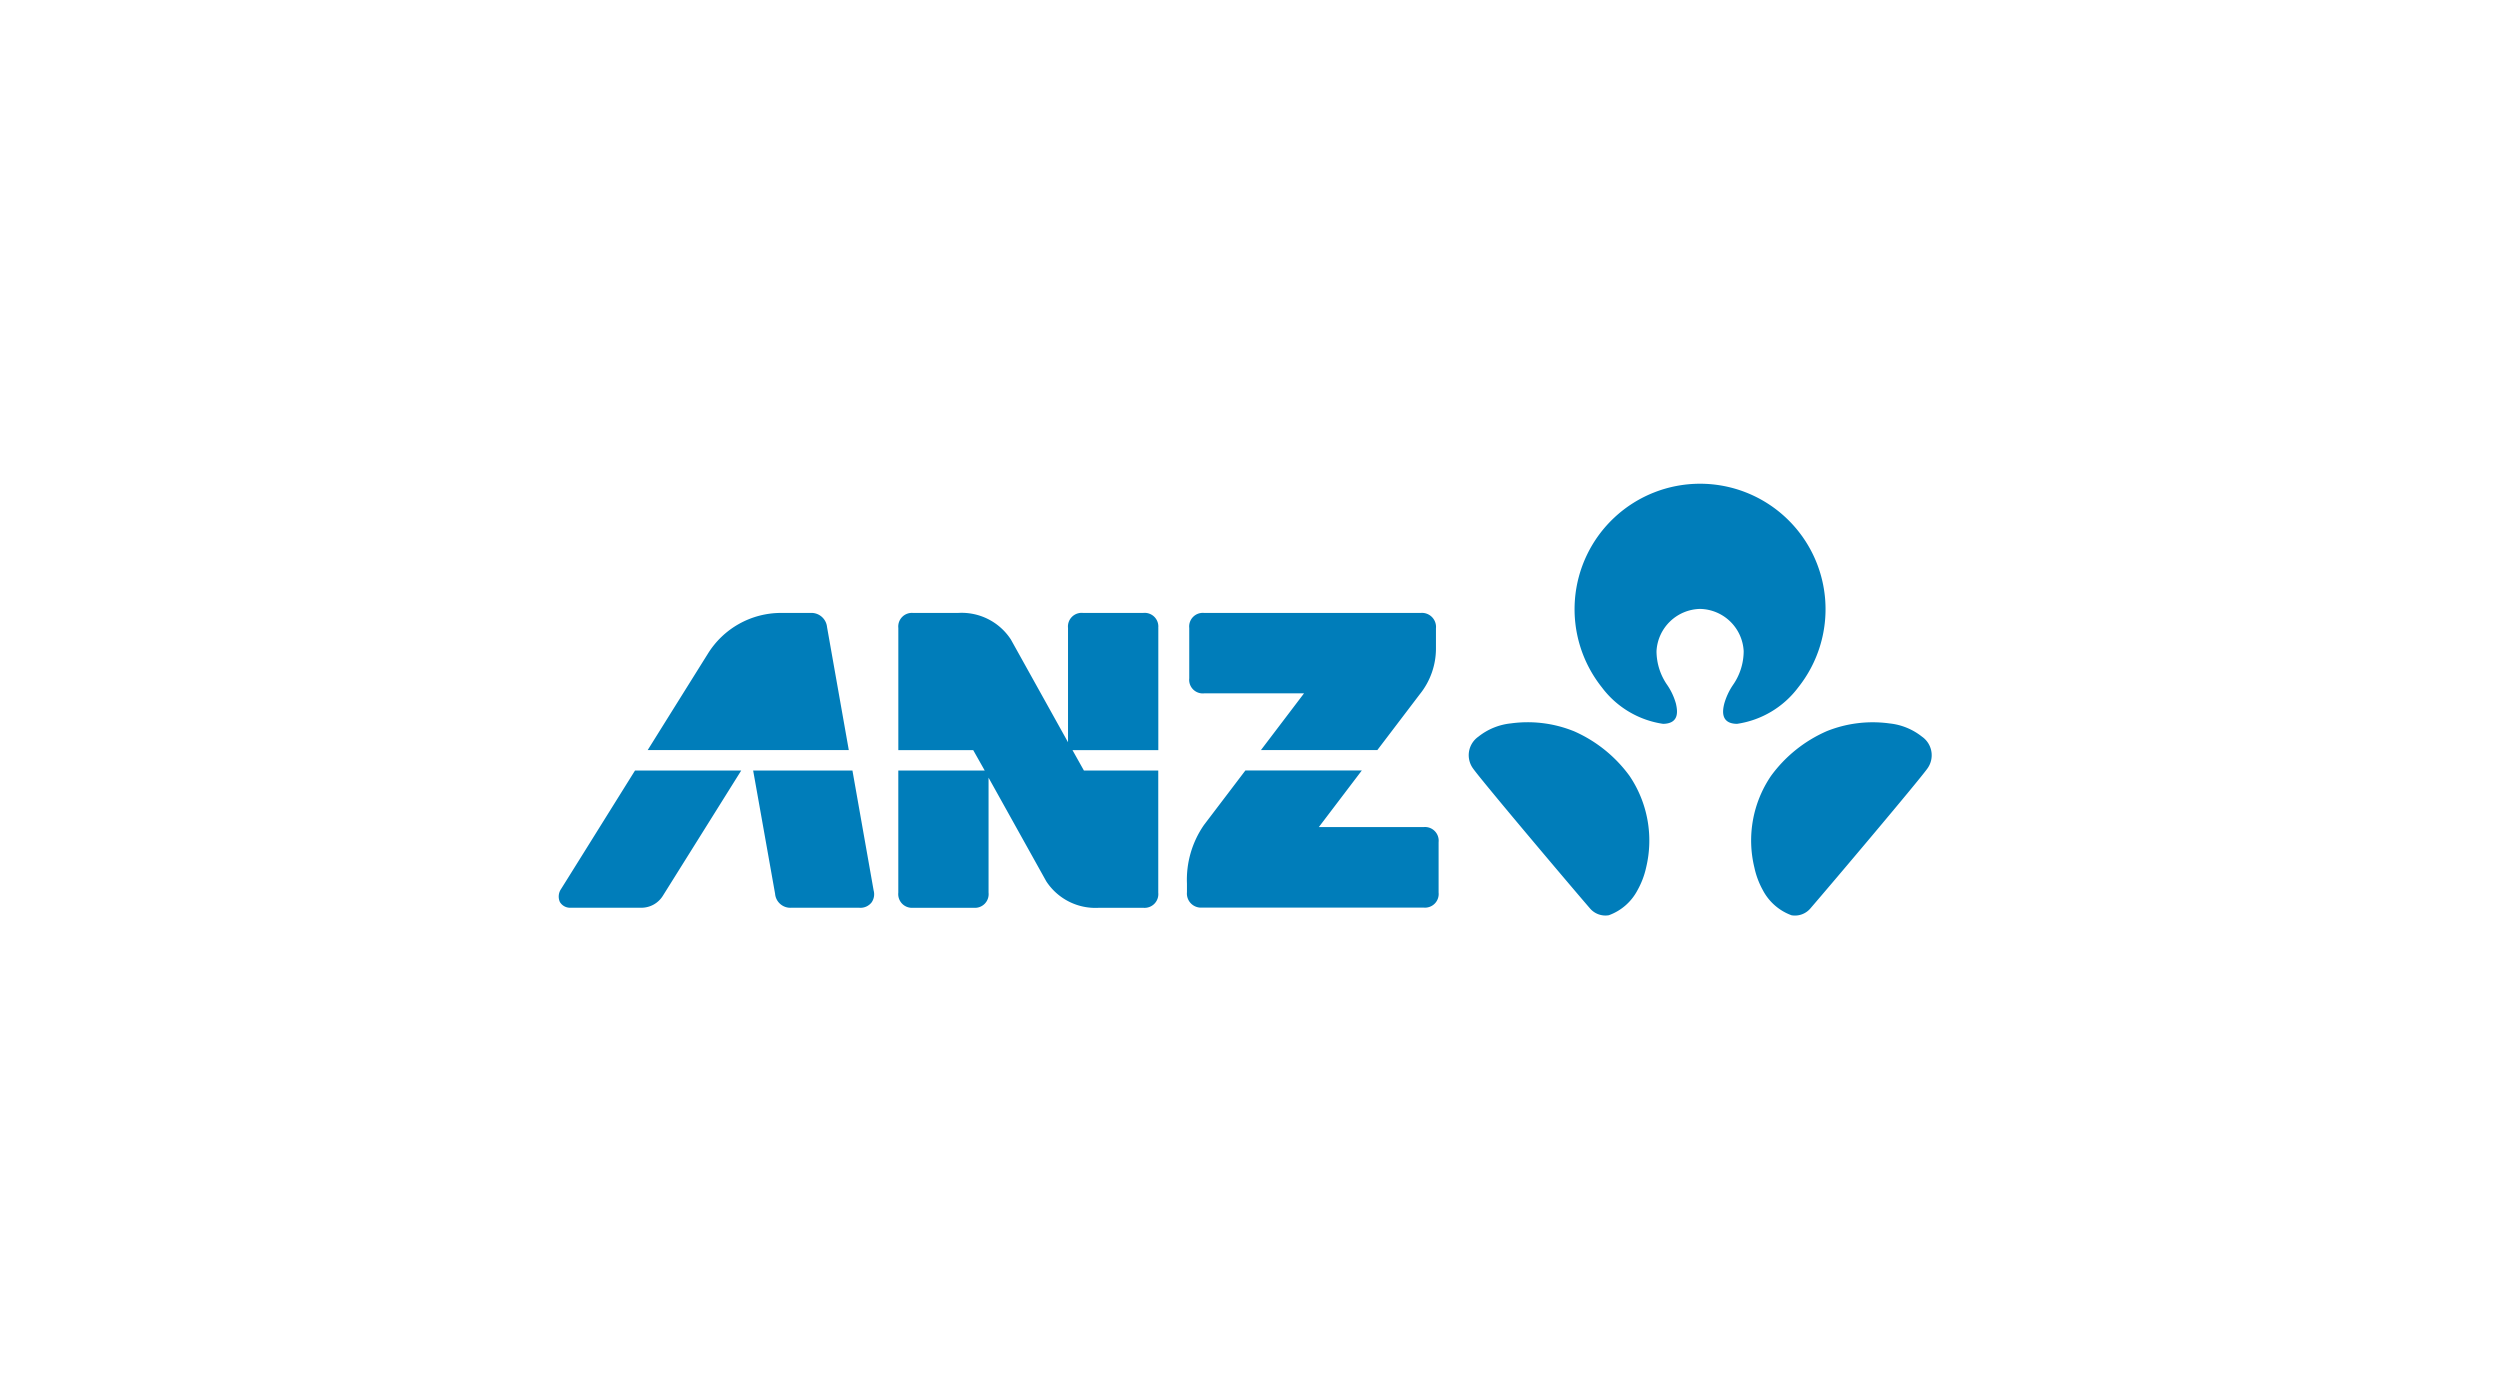
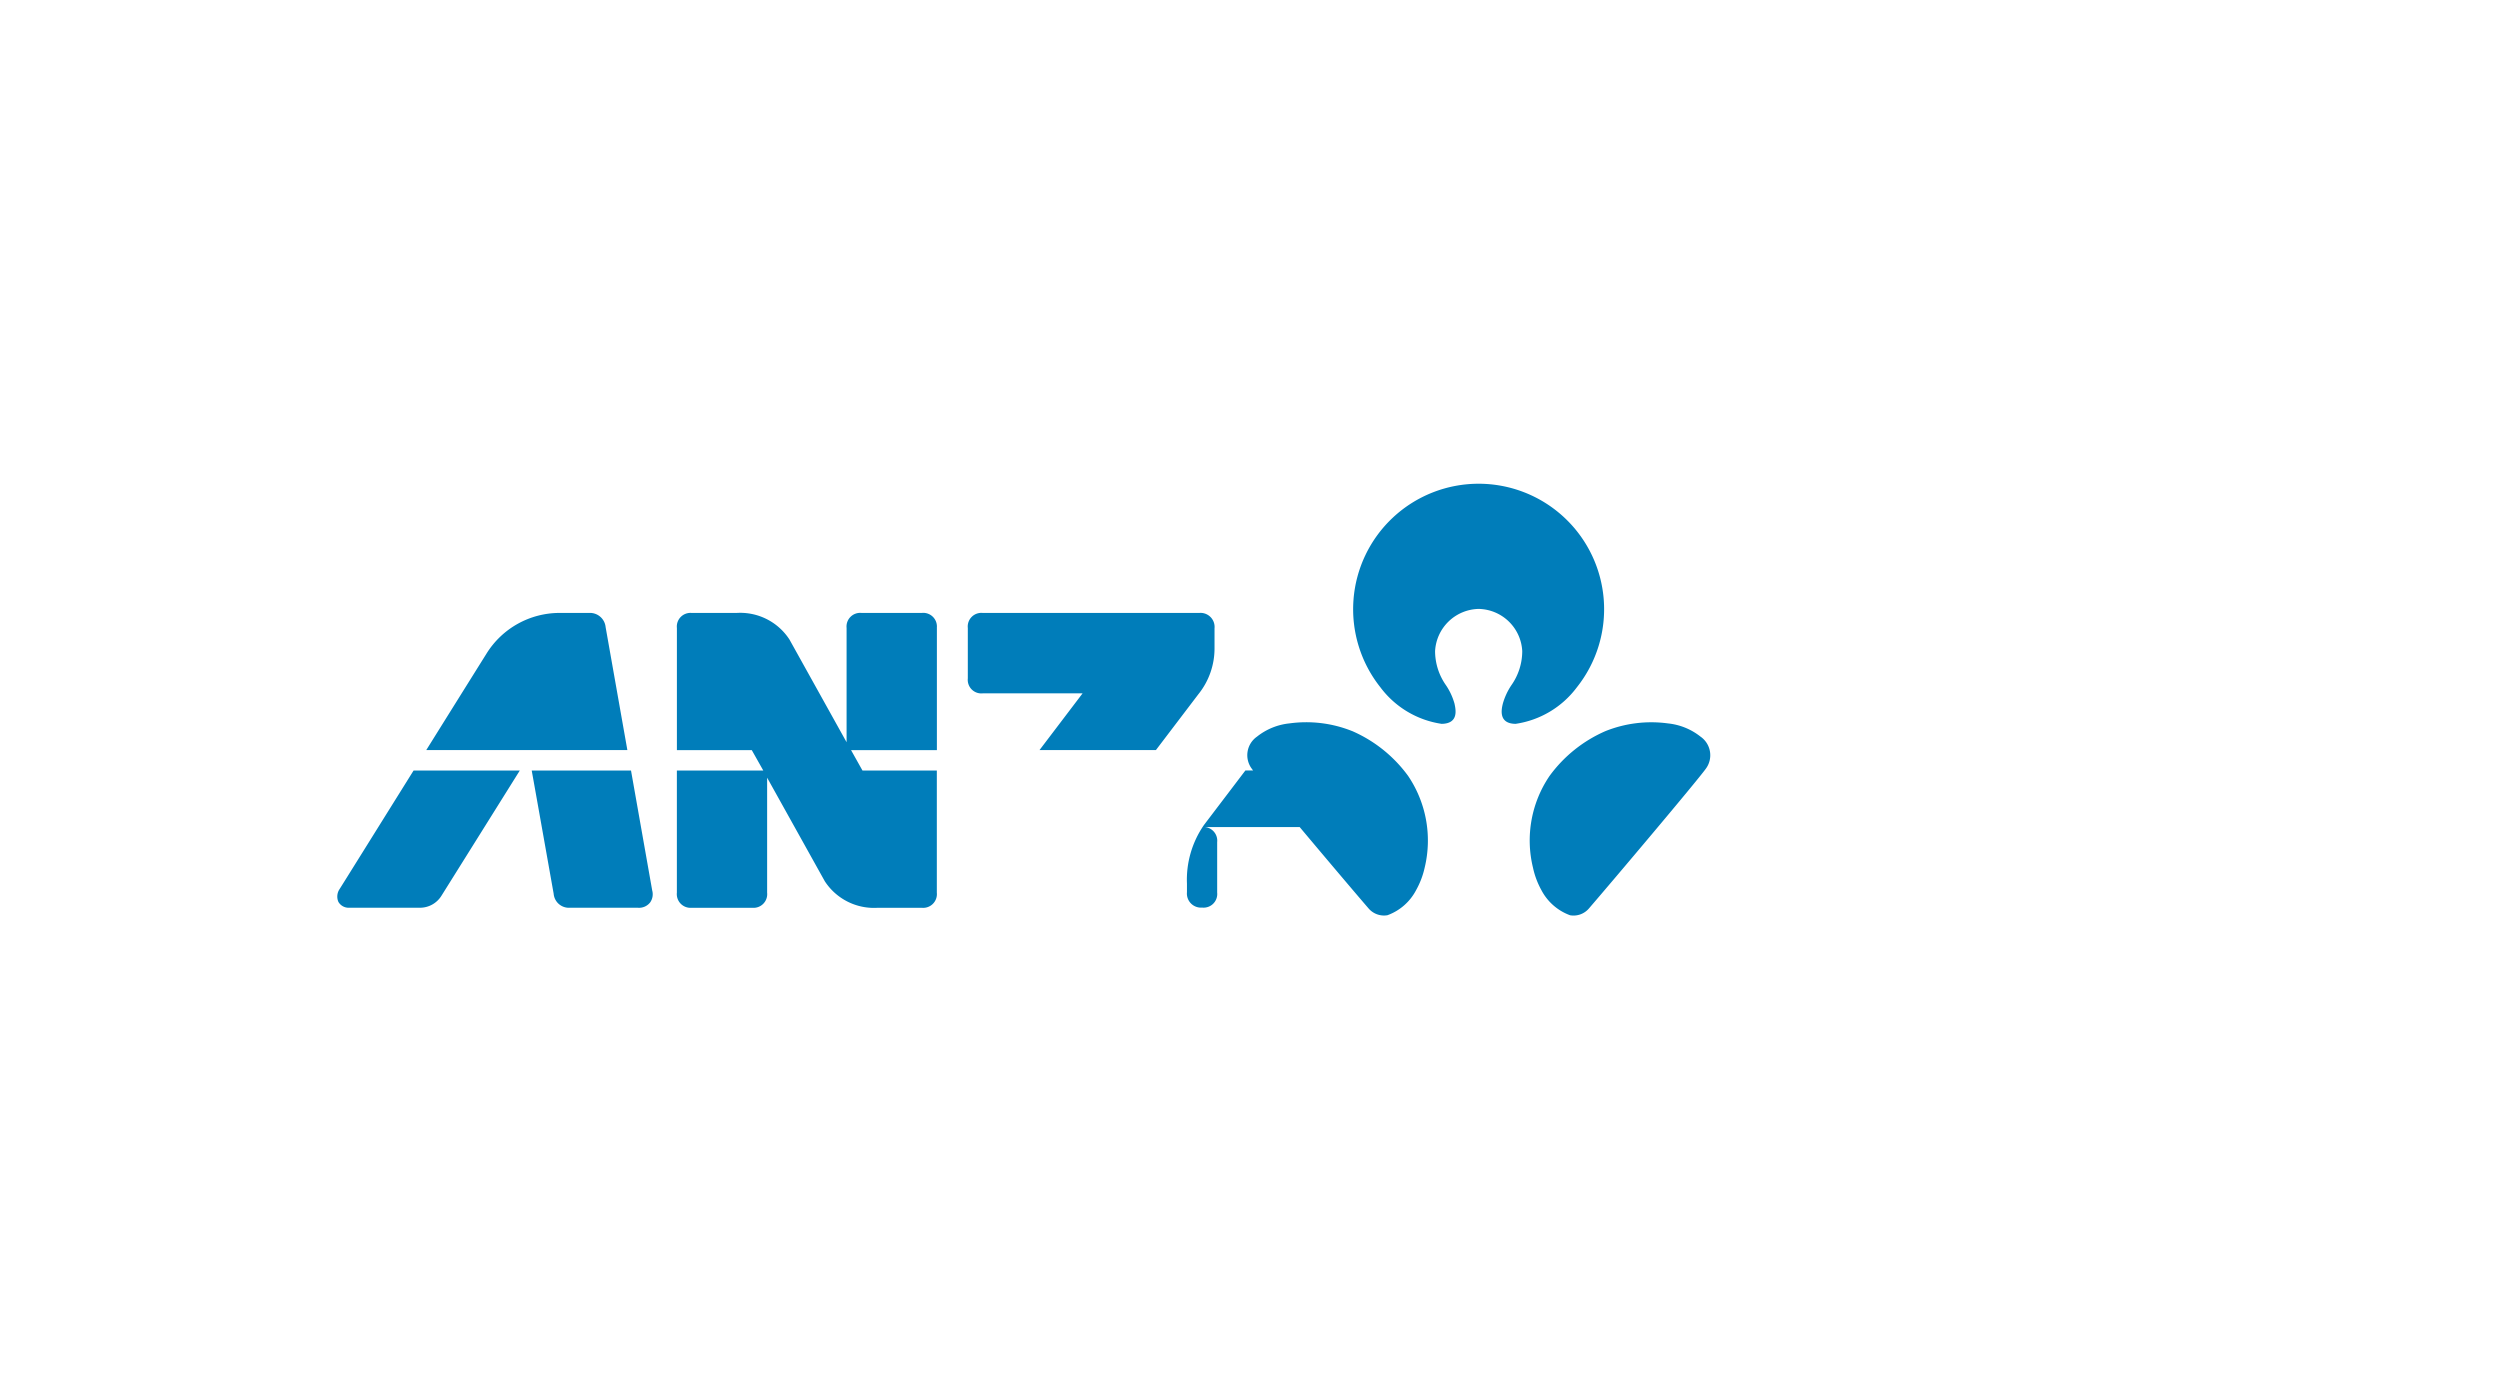
<svg xmlns="http://www.w3.org/2000/svg" width="175" height="97" viewBox="0 0 175 97">
  <g id="anz" transform="translate(0.418)">
-     <rect id="Rectangle_550" data-name="Rectangle 550" width="175" height="97" transform="translate(-0.418)" fill="#fff" />
-     <path id="anz_logo_colour" d="M1865.159,497.16h-7.336l3.01-3.964h-8.15l-2.9,3.817a6.728,6.728,0,0,0-1.191,4.11v.6a.986.986,0,0,0,1.068,1.072h15.5a.955.955,0,0,0,1.047-1.051v-3.53a.956.956,0,0,0-1.047-1.054m-41.762-14a1.1,1.1,0,0,0-1.154-.991h-2.073a6.026,6.026,0,0,0-5.126,2.873s-1.979,3.164-4.2,6.725h14.075Zm23.186.06a.956.956,0,0,0-1.051-1.051h-4.22a.956.956,0,0,0-1.047,1.051v8l-4-7.191a4.107,4.107,0,0,0-3.717-1.858h-3.119a.954.954,0,0,0-1.042,1.051v8.551h5.242l.806,1.429h-6.05v8.549a.96.96,0,0,0,1.042,1.057h4.231a.957.957,0,0,0,1.045-1.057l0-8.049,4.038,7.251a4.109,4.109,0,0,0,3.7,1.856h3.09a.961.961,0,0,0,1.051-1.057V493.2h-5.205l-.8-1.429h6.009v-8.551Zm-21.407,9.981h-6.952c.177.972,1.46,8.2,1.536,8.623a1.07,1.07,0,0,0,1.119.983h4.781a.981.981,0,0,0,.865-.388,1,1,0,0,0,.133-.825l-1.483-8.393Zm-20.41,8.312a.935.935,0,0,0-.073.885.828.828,0,0,0,.75.408h4.965a1.77,1.77,0,0,0,1.5-.843l5.482-8.762h-7.435c-2.553,4.091-5.124,8.217-5.188,8.312m45.03-13.715h6.989l-3.014,3.969h8.148l2.972-3.909a5.106,5.106,0,0,0,1.129-3.248v-1.362a.985.985,0,0,0-.883-1.078,1,1,0,0,0-.182,0h-15.161a.953.953,0,0,0-1.044,1.051v3.531a.951.951,0,0,0,1.044,1.047m34.714-5.911a3.117,3.117,0,0,1,3.052,2.95,4.148,4.148,0,0,1-.759,2.389,4.537,4.537,0,0,0-.6,1.294c-.1.409-.312,1.4.894,1.412a6.532,6.532,0,0,0,4.28-2.547,8.784,8.784,0,1,0-13.736,0,6.538,6.538,0,0,0,4.28,2.547c1.207-.017.988-1,.9-1.412a4.422,4.422,0,0,0-.6-1.294,4.158,4.158,0,0,1-.76-2.389,3.122,3.122,0,0,1,3.06-2.95m15.53,8.948a4.382,4.382,0,0,0-2.287-.933,8.638,8.638,0,0,0-4.37.536,9.567,9.567,0,0,0-3.916,3.135,8.036,8.036,0,0,0-1.165,6.423,5.736,5.736,0,0,0,.591,1.578,3.7,3.7,0,0,0,2.008,1.758,1.421,1.421,0,0,0,1.333-.494c1.57-1.82,7.523-8.866,8.169-9.766a1.585,1.585,0,0,0-.362-2.237m-24.406-.4a8.629,8.629,0,0,0-4.368-.536,4.367,4.367,0,0,0-2.289.933,1.582,1.582,0,0,0-.362,2.237c.642.9,6.592,7.946,8.163,9.766a1.423,1.423,0,0,0,1.335.494,3.68,3.68,0,0,0,2.008-1.758,5.77,5.77,0,0,0,.6-1.578,8.081,8.081,0,0,0-1.165-6.423,9.587,9.587,0,0,0-3.917-3.135" transform="translate(-1765.923 -439.264)" fill="#007dba" />
+     <path id="anz_logo_colour" d="M1865.159,497.16h-7.336l3.01-3.964h-8.15l-2.9,3.817a6.728,6.728,0,0,0-1.191,4.11v.6a.986.986,0,0,0,1.068,1.072a.955.955,0,0,0,1.047-1.051v-3.53a.956.956,0,0,0-1.047-1.054m-41.762-14a1.1,1.1,0,0,0-1.154-.991h-2.073a6.026,6.026,0,0,0-5.126,2.873s-1.979,3.164-4.2,6.725h14.075Zm23.186.06a.956.956,0,0,0-1.051-1.051h-4.22a.956.956,0,0,0-1.047,1.051v8l-4-7.191a4.107,4.107,0,0,0-3.717-1.858h-3.119a.954.954,0,0,0-1.042,1.051v8.551h5.242l.806,1.429h-6.05v8.549a.96.96,0,0,0,1.042,1.057h4.231a.957.957,0,0,0,1.045-1.057l0-8.049,4.038,7.251a4.109,4.109,0,0,0,3.7,1.856h3.09a.961.961,0,0,0,1.051-1.057V493.2h-5.205l-.8-1.429h6.009v-8.551Zm-21.407,9.981h-6.952c.177.972,1.46,8.2,1.536,8.623a1.07,1.07,0,0,0,1.119.983h4.781a.981.981,0,0,0,.865-.388,1,1,0,0,0,.133-.825l-1.483-8.393Zm-20.41,8.312a.935.935,0,0,0-.073.885.828.828,0,0,0,.75.408h4.965a1.77,1.77,0,0,0,1.5-.843l5.482-8.762h-7.435c-2.553,4.091-5.124,8.217-5.188,8.312m45.03-13.715h6.989l-3.014,3.969h8.148l2.972-3.909a5.106,5.106,0,0,0,1.129-3.248v-1.362a.985.985,0,0,0-.883-1.078,1,1,0,0,0-.182,0h-15.161a.953.953,0,0,0-1.044,1.051v3.531a.951.951,0,0,0,1.044,1.047m34.714-5.911a3.117,3.117,0,0,1,3.052,2.95,4.148,4.148,0,0,1-.759,2.389,4.537,4.537,0,0,0-.6,1.294c-.1.409-.312,1.4.894,1.412a6.532,6.532,0,0,0,4.28-2.547,8.784,8.784,0,1,0-13.736,0,6.538,6.538,0,0,0,4.28,2.547c1.207-.017.988-1,.9-1.412a4.422,4.422,0,0,0-.6-1.294,4.158,4.158,0,0,1-.76-2.389,3.122,3.122,0,0,1,3.06-2.95m15.53,8.948a4.382,4.382,0,0,0-2.287-.933,8.638,8.638,0,0,0-4.37.536,9.567,9.567,0,0,0-3.916,3.135,8.036,8.036,0,0,0-1.165,6.423,5.736,5.736,0,0,0,.591,1.578,3.7,3.7,0,0,0,2.008,1.758,1.421,1.421,0,0,0,1.333-.494c1.57-1.82,7.523-8.866,8.169-9.766a1.585,1.585,0,0,0-.362-2.237m-24.406-.4a8.629,8.629,0,0,0-4.368-.536,4.367,4.367,0,0,0-2.289.933,1.582,1.582,0,0,0-.362,2.237c.642.9,6.592,7.946,8.163,9.766a1.423,1.423,0,0,0,1.335.494,3.68,3.68,0,0,0,2.008-1.758,5.77,5.77,0,0,0,.6-1.578,8.081,8.081,0,0,0-1.165-6.423,9.587,9.587,0,0,0-3.917-3.135" transform="translate(-1765.923 -439.264)" fill="#007dba" />
  </g>
</svg>